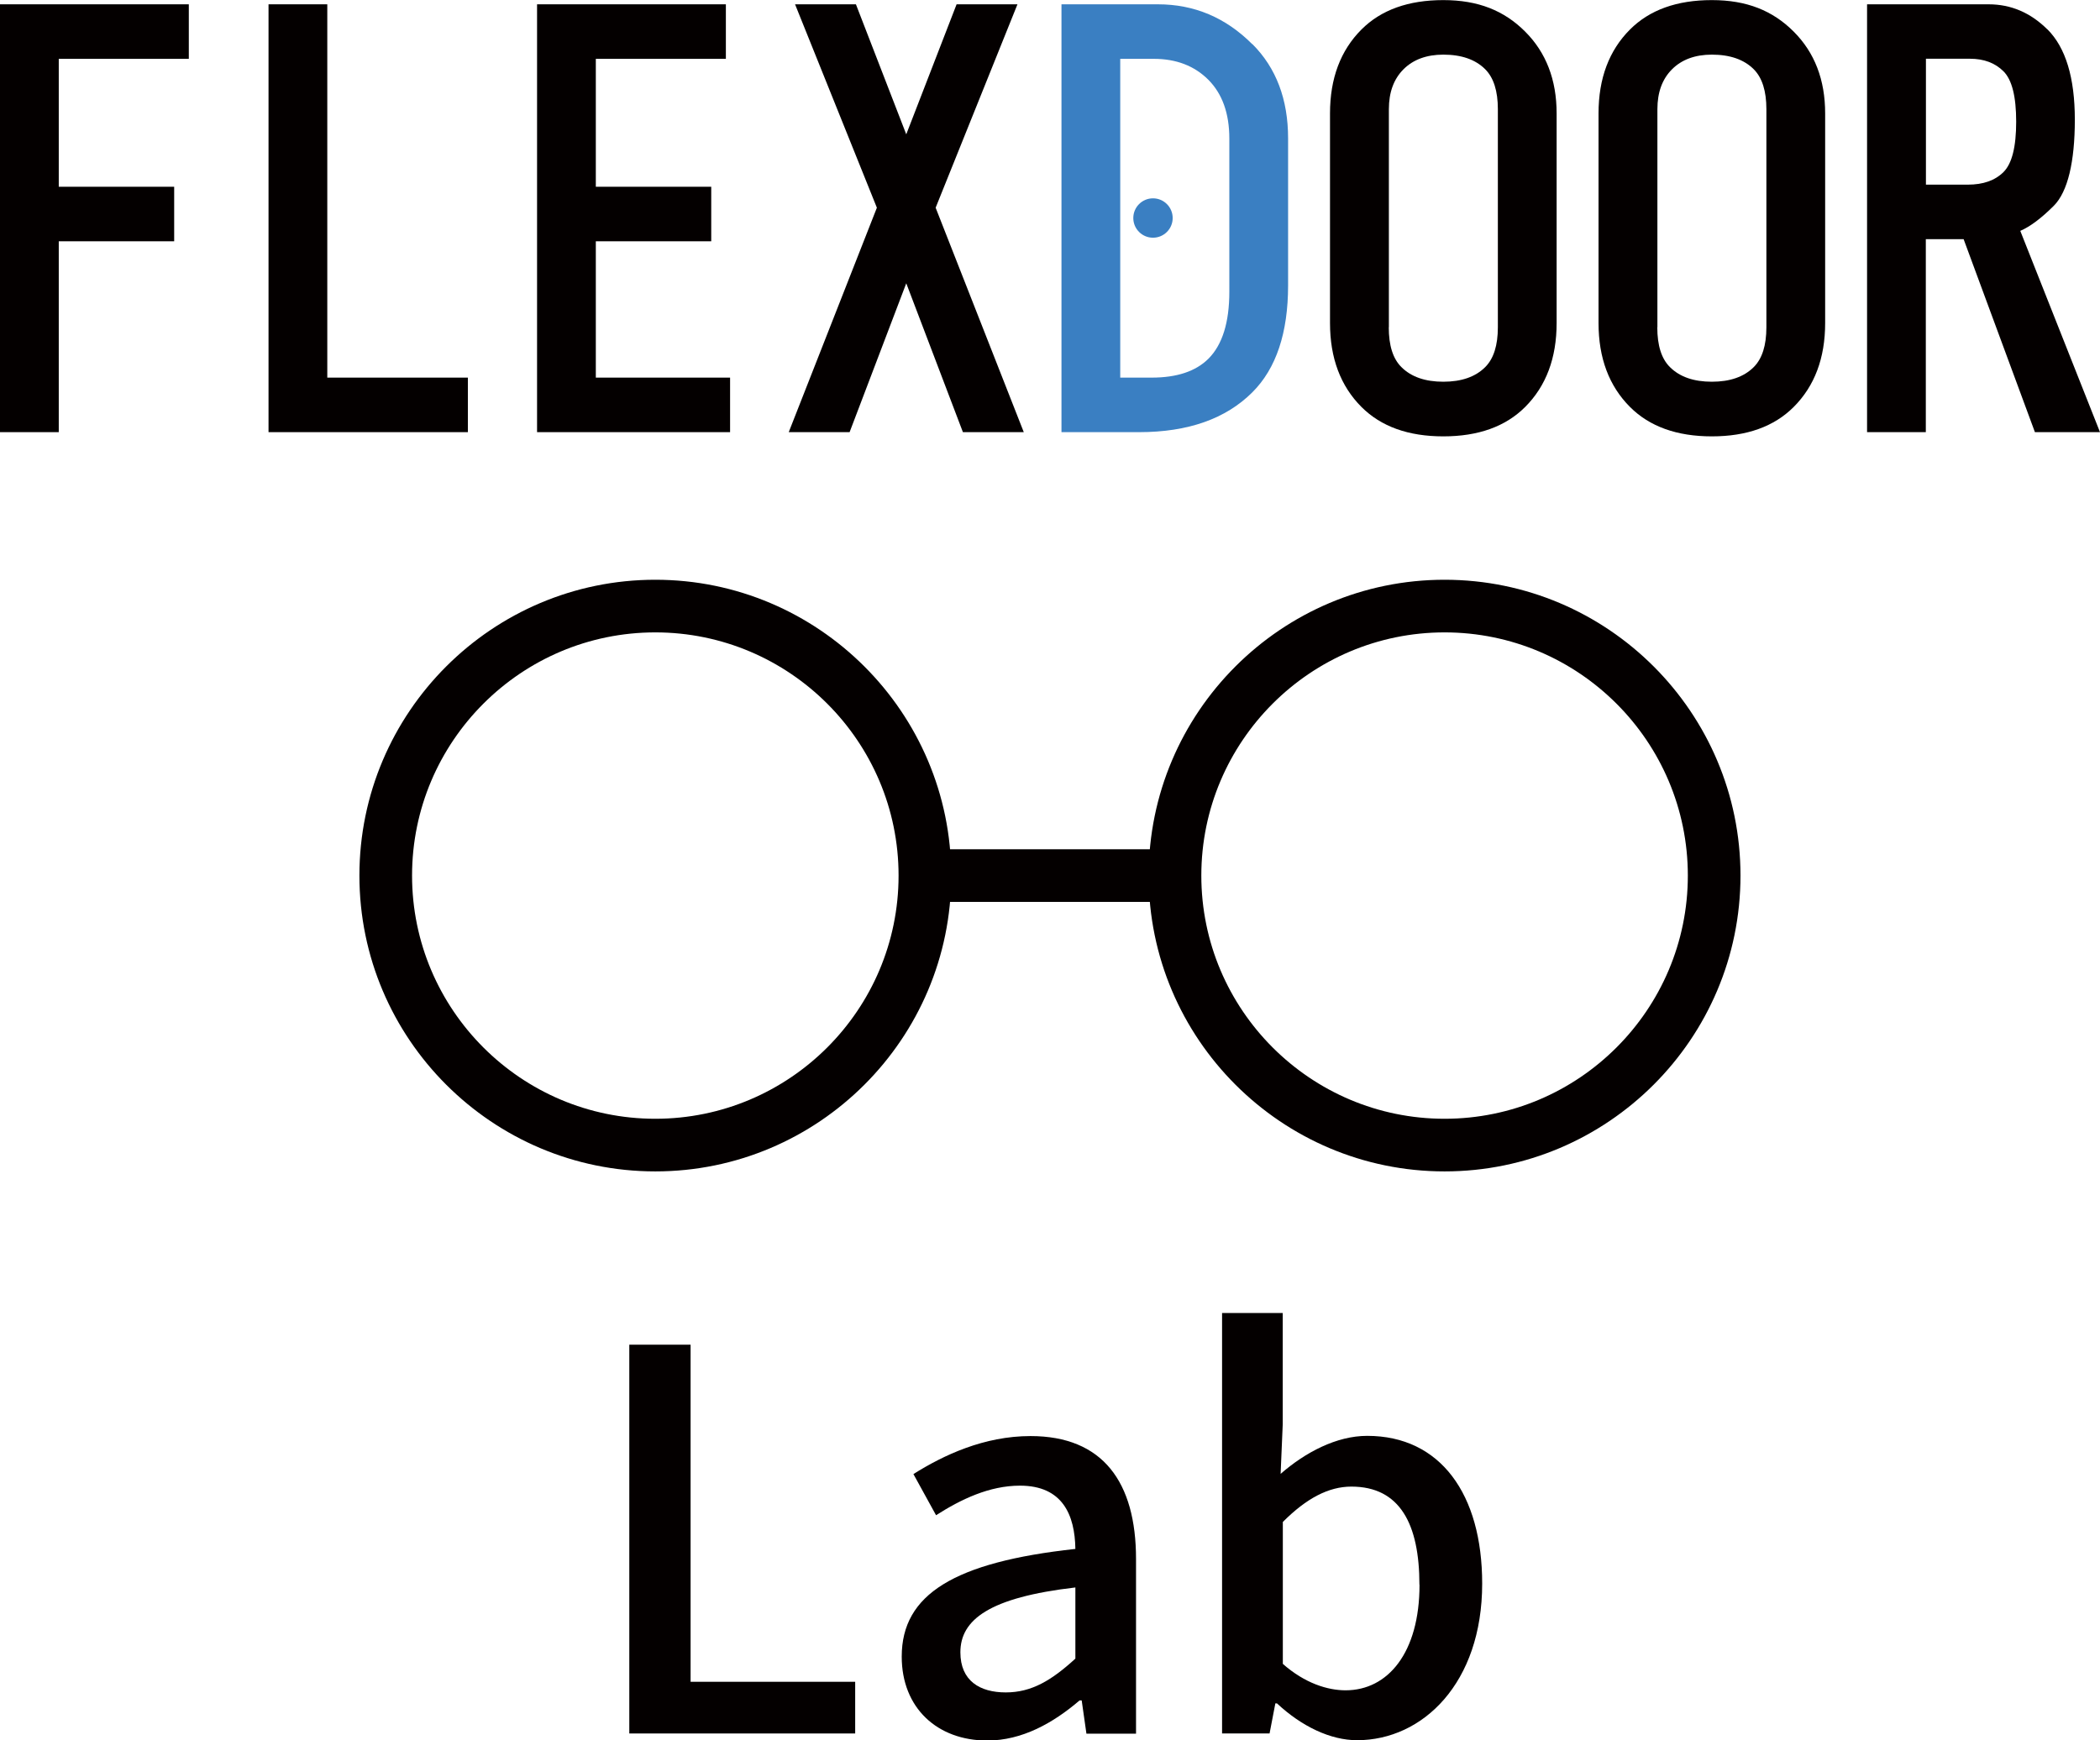
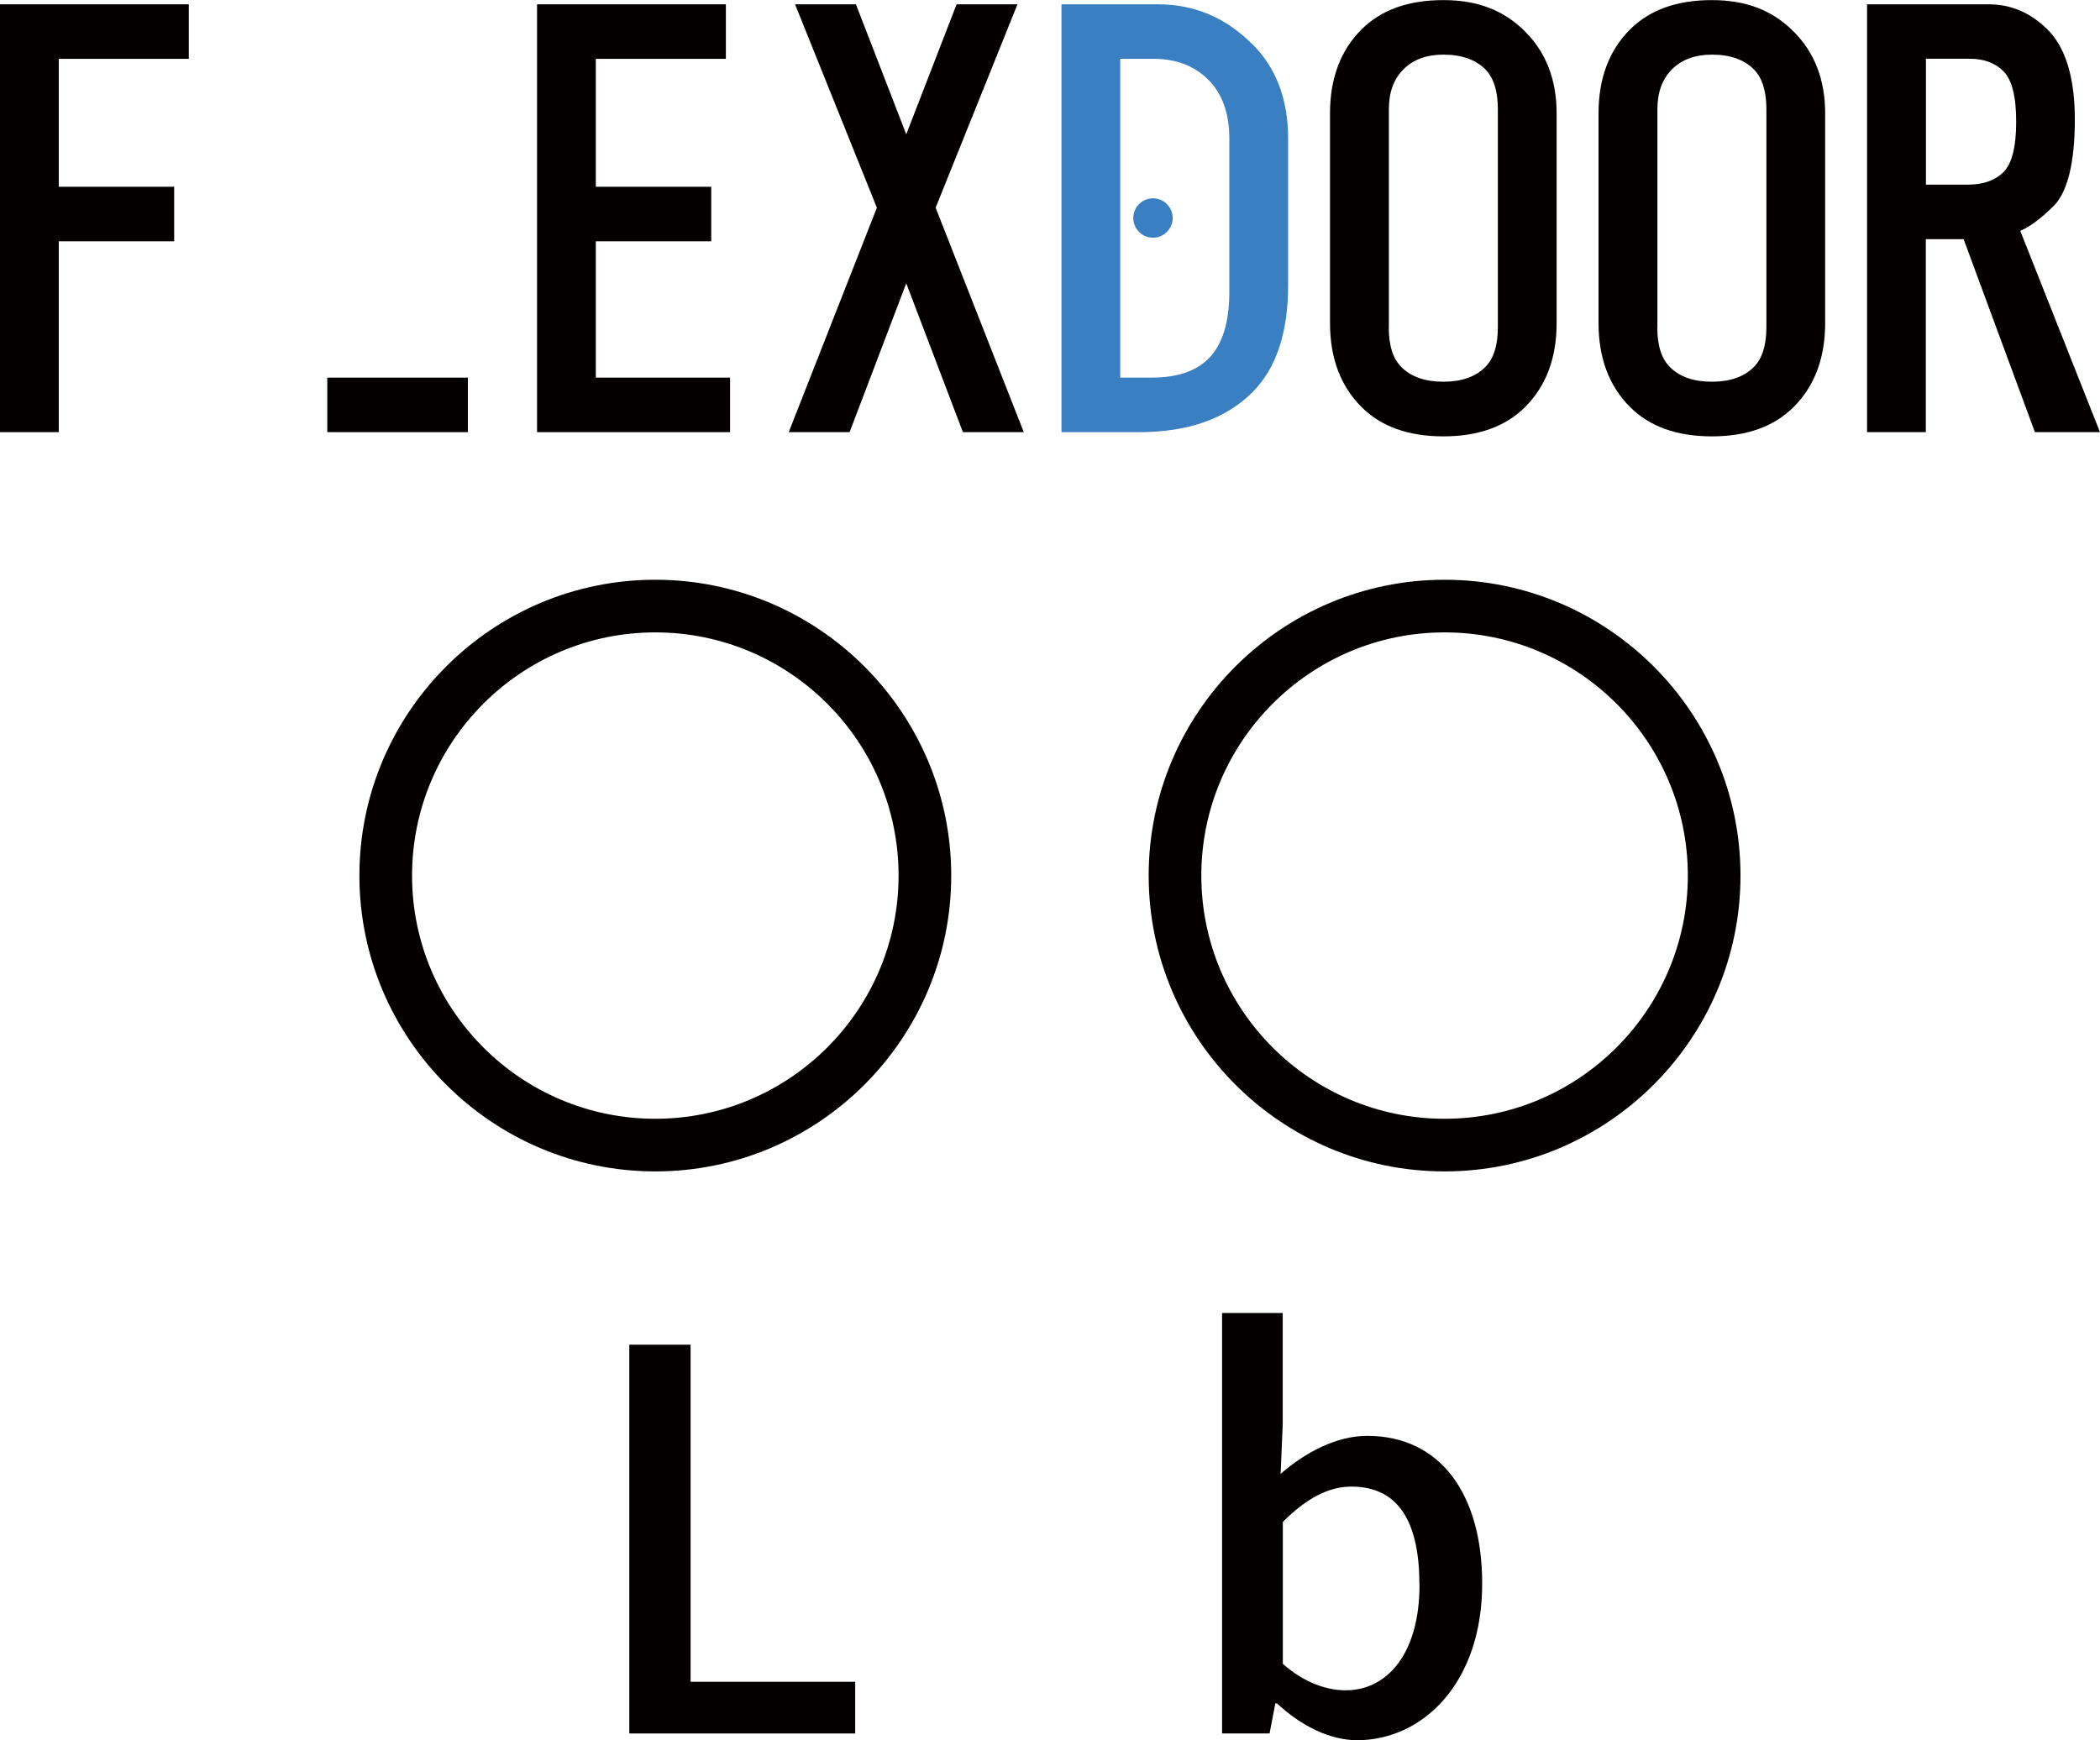
<svg xmlns="http://www.w3.org/2000/svg" id="_イヤー_2" width="70.35mm" height="58.32mm" viewBox="0 0 199.42 165.3">
  <defs>
    <style>.cls-1{fill:#040000;}.cls-2{fill:#3a7fc2;}</style>
  </defs>
  <g id="site_logo">
    <g>
      <g>
        <path class="cls-1" d="M17.93,5.58H5.58v12.15h10.96v5.18H5.58v18.13H0V.4H17.93V5.58Z" />
-         <path class="cls-1" d="M31.08,35.86h13.35v5.18H25.5V.4h5.58V35.86Z" />
+         <path class="cls-1" d="M31.08,35.86h13.35v5.18H25.5h5.58V35.86Z" />
        <path class="cls-1" d="M68.93,5.58h-12.35v12.15h10.96v5.18h-10.96v12.95h12.75v5.18h-18.33V.4h17.93V5.58Z" />
        <path class="cls-1" d="M86.06,12.75L90.84,.4h5.78l-7.77,19.32,8.37,21.32h-5.78l-5.38-14.14-5.38,14.14h-5.78l8.37-21.32L75.5,.4h5.78l4.78,12.35Z" />
        <path class="cls-2" d="M118.93,4.18c2.26,2.26,3.39,5.25,3.39,8.96v13.95c0,4.52-1.13,7.9-3.39,10.16-2.52,2.52-6.11,3.79-10.76,3.79h-7.37V.4h9.16c3.45,0,6.44,1.26,8.96,3.79Zm-12.55,31.68h2.99c2.39,0,4.18-.6,5.38-1.79,1.33-1.33,1.99-3.45,1.99-6.37V13.15c0-2.39-.67-4.25-1.99-5.58-1.33-1.33-3.06-1.99-5.18-1.99h-3.19v30.28Z" />
        <path class="cls-1" d="M144.83,2.99c1.99,1.99,2.99,4.58,2.99,7.77V30.68c0,3.32-1,5.98-2.99,7.97-1.86,1.86-4.45,2.79-7.77,2.79s-5.91-.93-7.77-2.79c-1.99-1.99-2.99-4.65-2.99-7.97V10.76c0-3.32,1-5.98,2.99-7.97,1.86-1.86,4.45-2.79,7.77-2.79s5.78,1,7.77,2.99Zm-12.95,28.09c0,1.73,.4,2.99,1.2,3.78,.93,.93,2.26,1.39,3.98,1.39s3.05-.46,3.98-1.39c.8-.8,1.2-2.06,1.2-3.78V10.36c0-1.72-.4-2.99-1.2-3.79-.93-.93-2.26-1.39-3.98-1.39-1.59,0-2.86,.47-3.78,1.39-.93,.93-1.39,2.19-1.39,3.79V31.08Z" />
        <path class="cls-1" d="M170.33,2.99c1.99,1.99,2.99,4.58,2.99,7.77V30.68c0,3.32-1,5.98-2.99,7.97-1.86,1.86-4.45,2.79-7.77,2.79s-5.91-.93-7.77-2.79c-1.99-1.99-2.99-4.65-2.99-7.97V10.76c0-3.32,1-5.98,2.99-7.97,1.86-1.86,4.45-2.79,7.77-2.79s5.78,1,7.77,2.99Zm-12.95,28.09c0,1.73,.4,2.99,1.2,3.78,.93,.93,2.26,1.39,3.98,1.39s3.05-.46,3.98-1.39c.8-.8,1.2-2.06,1.2-3.78V10.36c0-1.72-.4-2.99-1.2-3.79-.93-.93-2.26-1.39-3.98-1.39-1.59,0-2.86,.47-3.78,1.39-.93,.93-1.39,2.19-1.39,3.79V31.08Z" />
        <path class="cls-1" d="M194.44,2.79c1.72,1.73,2.59,4.58,2.59,8.57s-.67,6.84-1.99,8.17c-1.2,1.2-2.26,1.99-3.19,2.39l7.57,19.12h-6.18l-6.77-18.33h-3.59v18.33h-5.58V.4h11.55c2.12,0,3.98,.8,5.58,2.39Zm-11.55,14.74h3.98c1.46,0,2.59-.4,3.39-1.2,.8-.8,1.2-2.39,1.2-4.78s-.4-3.98-1.2-4.78c-.8-.8-1.86-1.2-3.19-1.2h-4.18v11.95Z" />
        <circle class="cls-2" cx="109.49" cy="20.7" r="1.87" />
      </g>
      <g>
        <path class="cls-1" d="M59.77,127.72h5.81v32.02h15.63v4.91h-21.45v-36.93Z" />
-         <path class="cls-1" d="M85.63,157.34c0-5.91,5.01-8.97,16.49-10.22-.05-3.21-1.2-6.01-5.26-6.01-2.91,0-5.61,1.3-7.97,2.81l-2.15-3.91c2.86-1.8,6.71-3.61,11.12-3.61,6.86,0,10.02,4.36,10.02,11.68v16.59h-4.71l-.45-3.16h-.2c-2.51,2.15-5.46,3.81-8.77,3.81-4.76,0-8.12-3.11-8.12-7.97Zm16.49,.2v-6.76c-8.17,.95-10.92,3.06-10.92,6.16,0,2.71,1.85,3.81,4.31,3.81s4.36-1.15,6.61-3.21Z" />
        <path class="cls-1" d="M121.26,161.79h-.15l-.55,2.86h-4.51v-39.94h5.76v10.57l-.2,4.71c2.35-2.05,5.31-3.61,8.22-3.61,6.97,0,10.92,5.56,10.92,14.03,0,9.47-5.66,14.88-11.88,14.88-2.51,0-5.26-1.3-7.62-3.51Zm13.53-11.27c0-5.76-1.85-9.32-6.46-9.32-2.15,0-4.26,1.1-6.51,3.36v13.48c2.1,1.85,4.26,2.51,5.96,2.51,4.01,0,7.02-3.56,7.02-10.02Z" />
      </g>
      <g>
        <path class="cls-1" d="M62.23,111.26c-15.49,0-28.1-12.6-28.1-28.1s12.61-28.1,28.1-28.1,28.1,12.61,28.1,28.1-12.6,28.1-28.1,28.1Zm0-51.2c-12.74,0-23.1,10.36-23.1,23.1s10.36,23.1,23.1,23.1,23.1-10.36,23.1-23.1-10.36-23.1-23.1-23.1Z" />
        <path class="cls-1" d="M137.18,111.26c-15.49,0-28.1-12.6-28.1-28.1s12.6-28.1,28.1-28.1,28.1,12.61,28.1,28.1-12.61,28.1-28.1,28.1Zm0-51.2c-12.74,0-23.1,10.36-23.1,23.1s10.36,23.1,23.1,23.1,23.1-10.36,23.1-23.1-10.36-23.1-23.1-23.1Z" />
-         <rect class="cls-1" x="87.83" y="80.66" width="23.75" height="5" />
      </g>
    </g>
  </g>
</svg>